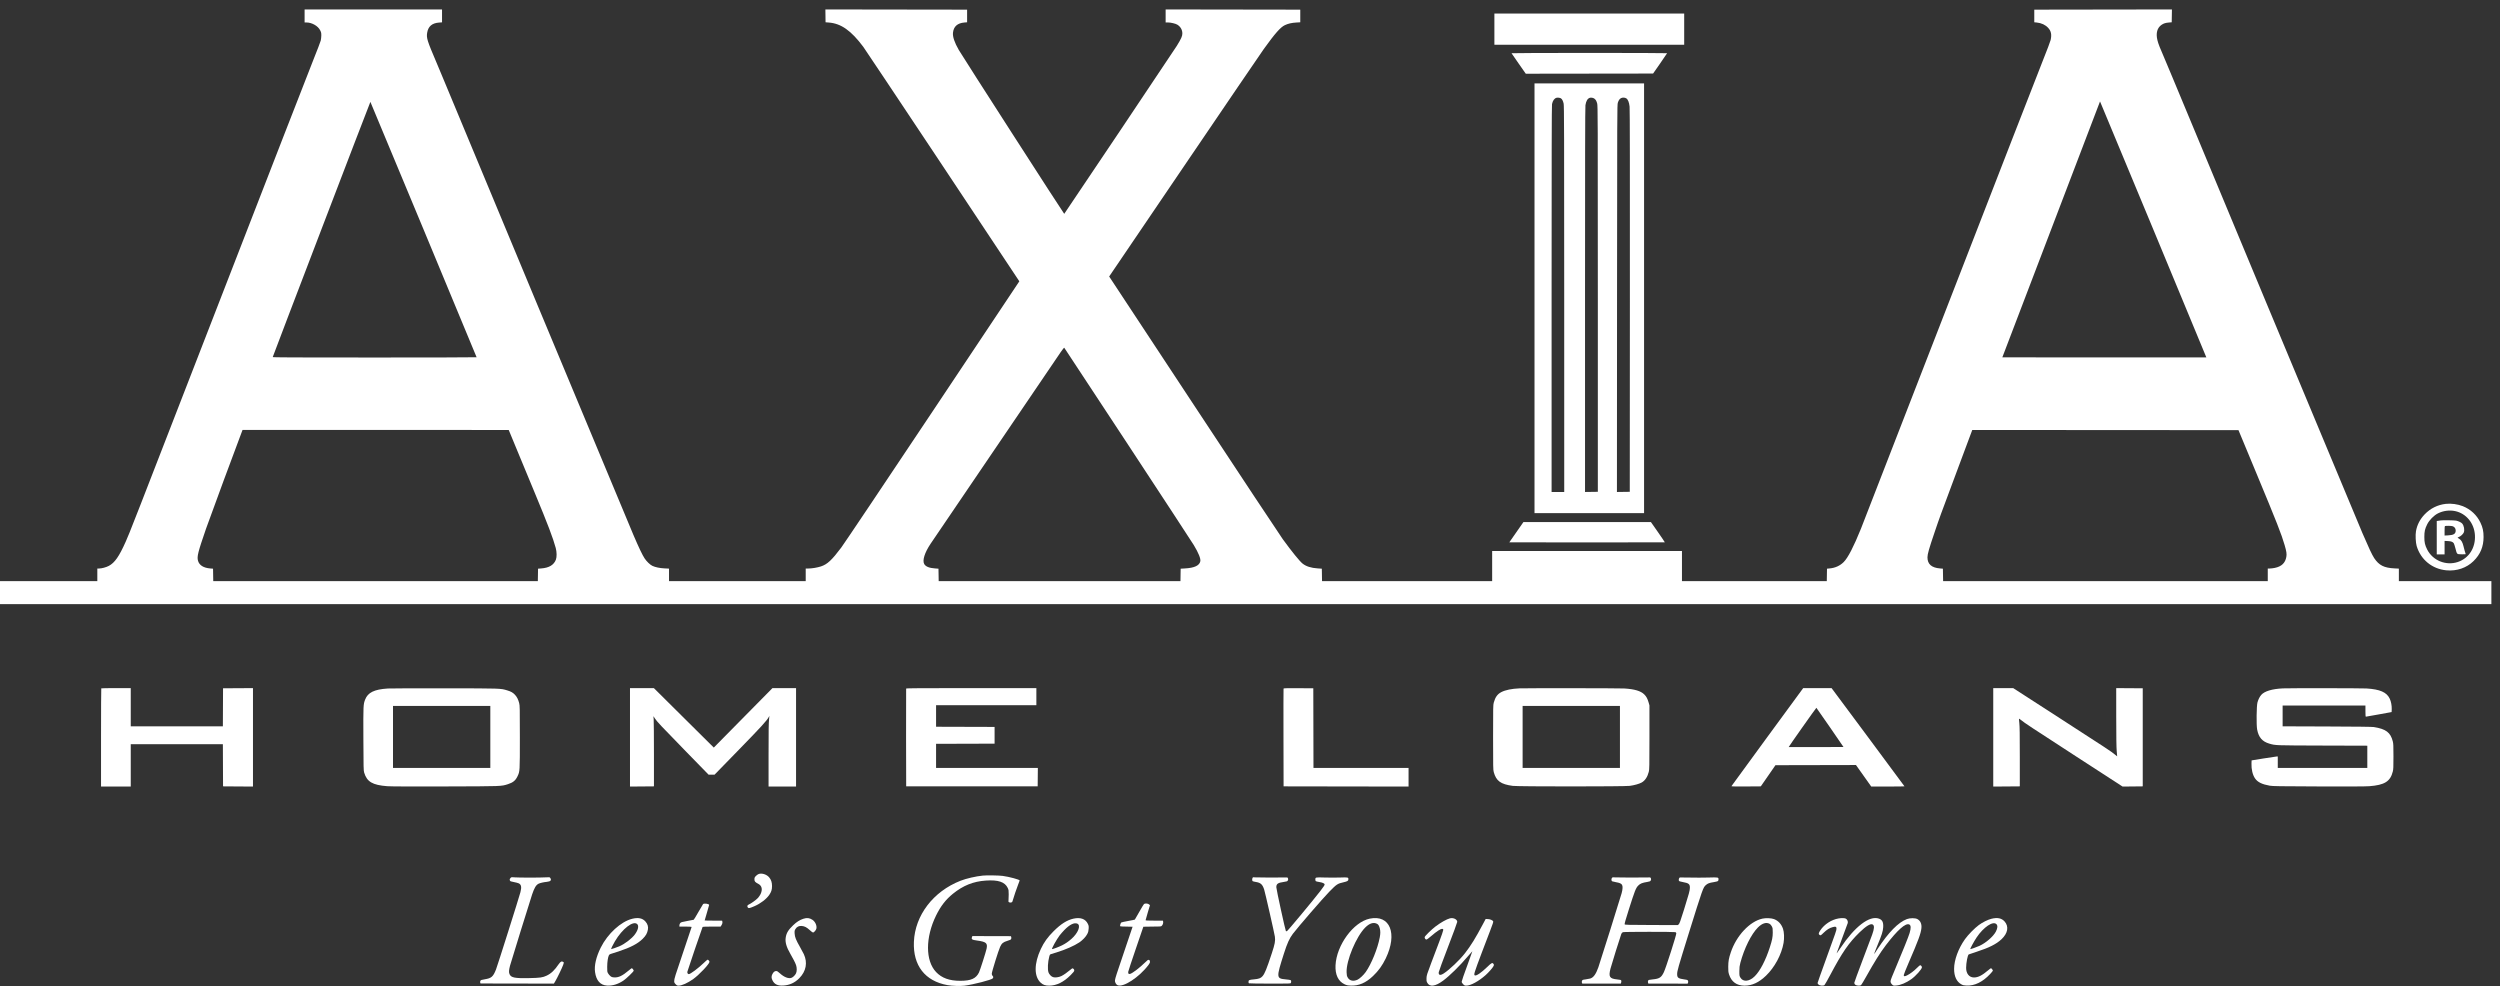
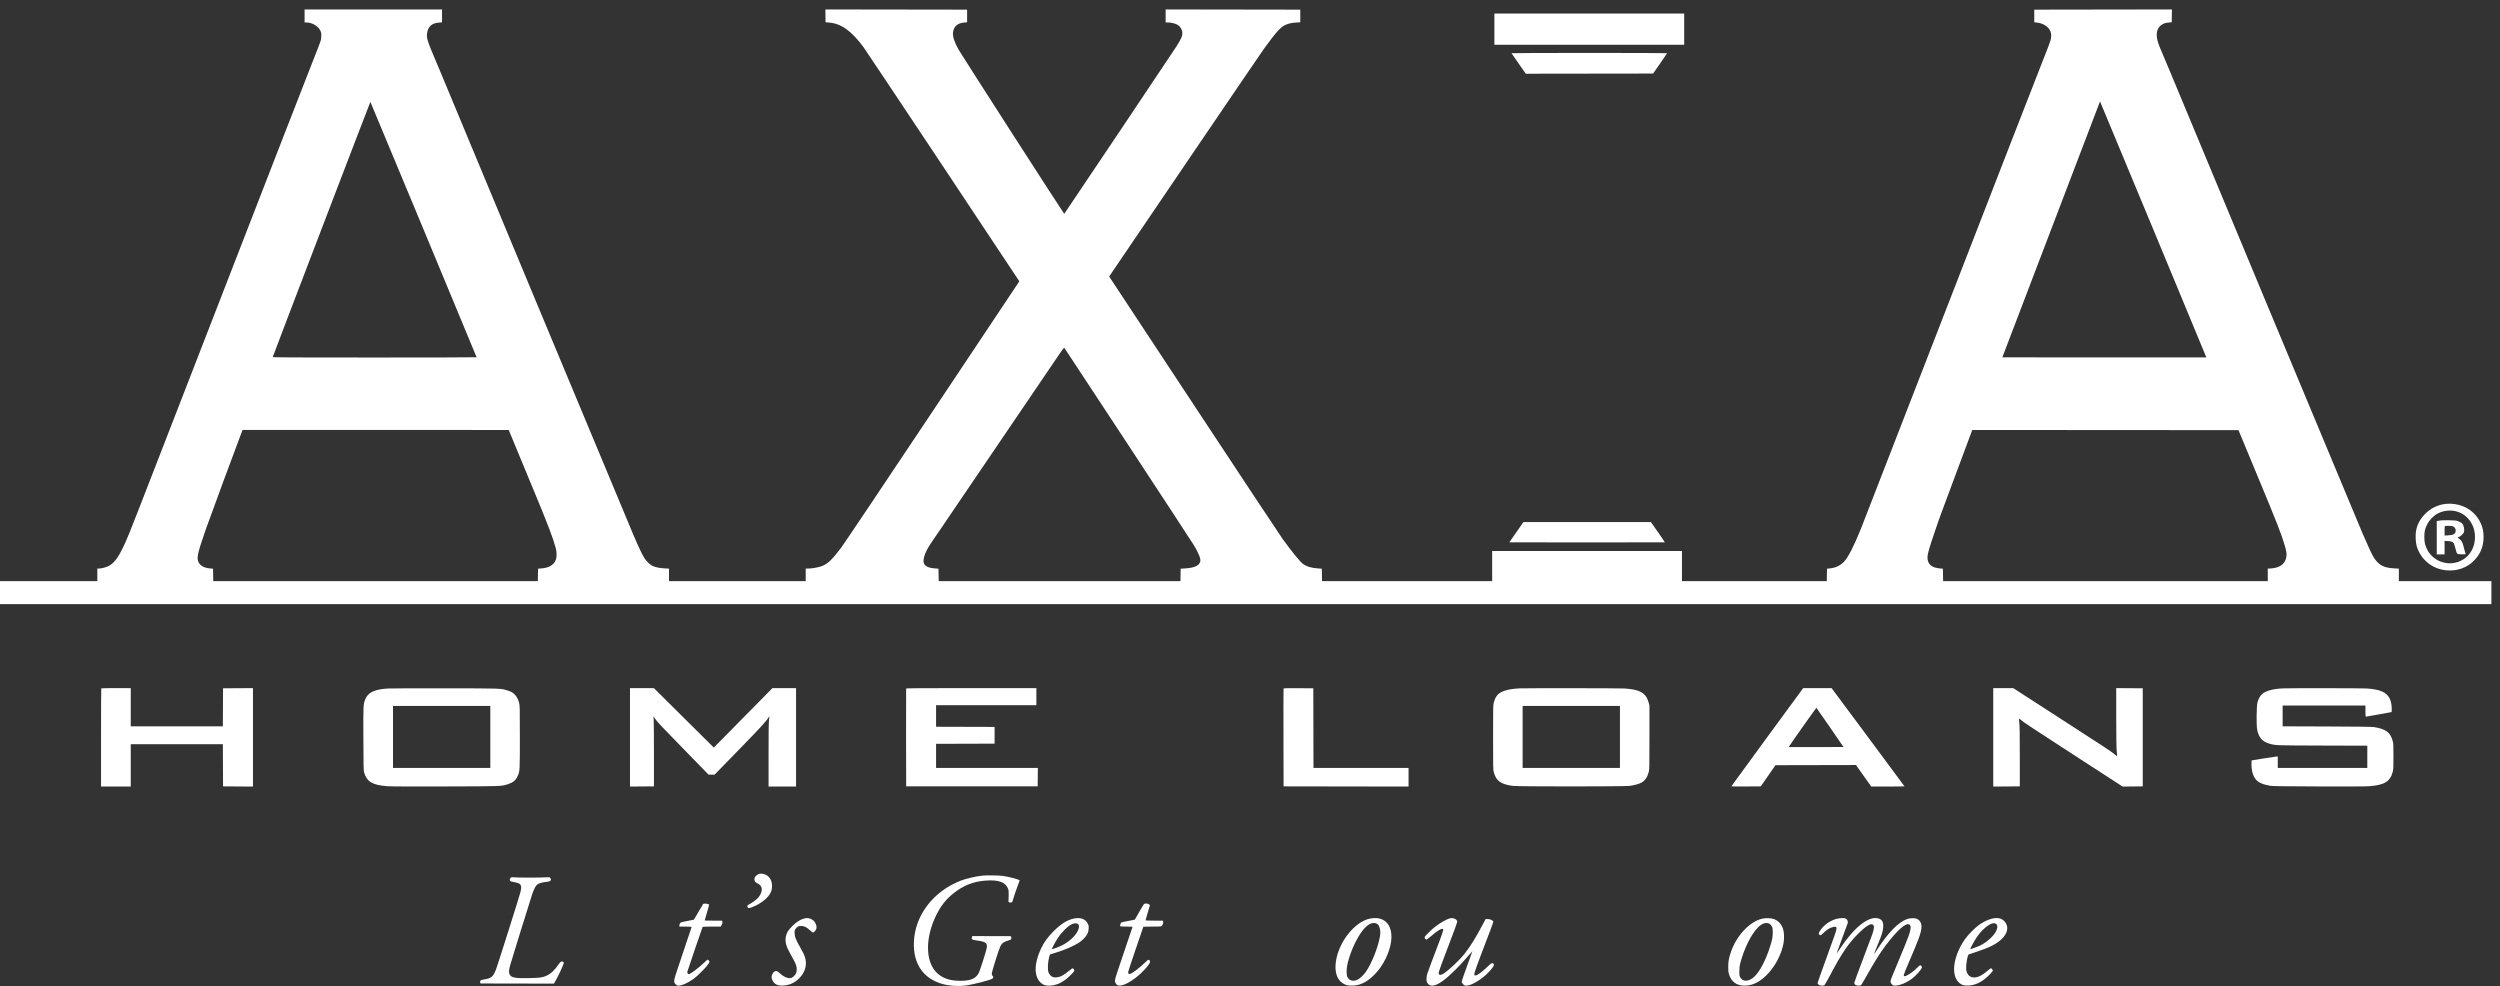
<svg xmlns="http://www.w3.org/2000/svg" width="256px" height="101px" viewBox="0 0 256 101" version="1.1">
  <rect x="0" y="0" width="256" height="101" fill="#333333" stroke="none" />
  <title>Artboard 8</title>
  <desc>Created with Sketch.</desc>
  <defs />
  <g id="Artboard-8" stroke="none" stroke-width="1" fill="none" fill-rule="evenodd">
    <g id="axia" fill="#FFFFFF">
      <path d="M31.191,1.633 L31.191,2.3 L31.372,2.301 C31.94,2.302 32.562,2.655 32.786,3.104 C32.887,3.306 32.904,3.381 32.902,3.628 C32.901,3.787 32.876,4.019 32.846,4.148 C32.816,4.275 32.475,5.165 32.089,6.125 C31.702,7.086 27.386,18.185 22.499,30.788 C13.358,54.357 13.292,54.526 12.872,55.469 C12.197,56.983 11.75,57.625 11.143,57.947 C10.879,58.088 10.407,58.215 10.151,58.215 L9.966,58.215 L9.966,59.508 L0,59.508 L0,61.866 L255.118,61.866 L255.118,59.508 L245.644,59.508 L245.644,58.226 L245.199,58.204 C244.127,58.152 243.609,57.89 243.116,57.15 C242.903,56.829 242.531,56.038 241.908,54.581 C241.28,53.11 222.71,8.562 222.465,7.937 C222.353,7.65 222.043,6.912 221.776,6.296 C221.161,4.872 221.009,4.487 220.918,4.108 C220.745,3.39 220.896,2.843 221.351,2.538 C221.57,2.391 221.757,2.334 222.116,2.304 L222.384,2.282 L222.406,0.967 L215.358,0.978 L208.31,0.989 L208.31,2.282 L208.567,2.307 C209.045,2.355 209.451,2.545 209.736,2.858 C210.035,3.185 210.107,3.535 209.987,4.093 C209.957,4.233 209.591,5.2 209.172,6.243 C208.754,7.286 204.455,18.341 199.619,30.81 C194.784,43.279 190.706,53.78 190.558,54.147 C189.814,55.99 189.232,57.115 188.797,57.552 C188.422,57.928 187.933,58.152 187.371,58.206 L187.085,58.233 L187.063,59.508 L172.233,59.508 L172.233,56.425 L152.797,56.425 L152.797,59.508 L135.376,59.508 L135.355,58.233 L134.938,58.205 C134.253,58.16 133.749,58 133.388,57.714 C133.085,57.474 132.289,56.494 131.35,55.204 C131.096,54.856 126.993,48.662 122.234,41.442 L113.579,28.314 L121.243,17.019 C125.458,10.806 129.134,5.407 129.412,5.021 C130.57,3.412 131.126,2.782 131.573,2.574 C131.907,2.417 132.272,2.334 132.746,2.306 L133.148,2.282 L133.148,0.989 L126.255,0.978 L119.361,0.967 L119.361,2.3 L119.604,2.3 C119.886,2.3 120.38,2.417 120.556,2.526 C120.884,2.728 121.072,3.053 121.073,3.423 C121.074,3.701 120.966,3.945 120.506,4.695 C120.259,5.097 109.079,21.781 108.977,21.898 C108.951,21.928 98.561,5.778 98.179,5.115 C97.74,4.35 97.54,3.756 97.585,3.347 C97.655,2.707 98.045,2.362 98.763,2.304 L99.031,2.282 L99.031,0.989 L91.775,0.978 L84.519,0.967 L84.537,2.282 L84.867,2.307 C86.122,2.402 87.156,3.13 88.398,4.792 C88.653,5.134 102.712,26.26 104.311,28.705 L104.378,28.807 L95.519,42.094 C90.647,49.401 86.429,55.69 86.147,56.067 C85.18,57.356 84.721,57.783 84.07,57.999 C83.696,58.122 83.145,58.215 82.78,58.215 L82.505,58.215 L82.505,59.508 L68.507,59.508 L68.507,58.226 L68.04,58.203 C67.551,58.178 67.09,58.082 66.801,57.942 C66.567,57.83 66.216,57.494 66.011,57.186 C65.783,56.844 65.419,56.081 64.858,54.77 C64.296,53.458 45.458,8.261 45.35,7.966 C45.307,7.848 45.021,7.165 44.713,6.444 C43.745,4.176 43.657,3.899 43.739,3.369 C43.842,2.703 44.239,2.362 44.971,2.31 L45.264,2.289 L45.264,0.967 L31.191,0.967 L31.191,1.633 Z M43.377,23.507 C46.361,30.683 48.804,36.567 48.804,36.582 C48.804,36.597 44.103,36.61 38.358,36.61 C30.019,36.61 27.915,36.6 27.928,36.562 C28.104,36.041 37.91,10.415 37.927,10.433 C37.94,10.447 40.392,16.33 43.377,23.507 Z M220.556,23.635 C223.518,30.757 225.936,36.59 225.929,36.597 C225.922,36.604 221.219,36.606 215.477,36.601 L205.039,36.591 L215.041,10.389 L215.106,10.538 C215.142,10.619 217.594,16.513 220.556,23.635 Z M115.485,45.49 C119.046,50.91 122.087,55.556 122.244,55.817 C122.727,56.617 122.967,57.212 122.913,57.472 C122.821,57.914 122.317,58.151 121.35,58.207 L120.9,58.233 L120.879,59.508 L96.122,59.508 L96.1,58.233 L95.752,58.208 C95.151,58.166 94.789,58.019 94.64,57.755 C94.433,57.39 94.684,56.592 95.289,55.686 C95.625,55.184 108.16,36.722 108.623,36.048 C108.802,35.787 108.96,35.591 108.979,35.608 C108.996,35.625 111.924,40.071 115.485,45.49 Z M52.899,45.978 C53.342,47.048 54.192,49.1 54.786,50.531 C56.102,53.701 56.634,55.1 56.91,56.121 C57.018,56.519 57.025,57.041 56.926,57.302 C56.718,57.853 56.23,58.146 55.422,58.208 L55.096,58.233 L55.074,59.508 L21.837,59.508 L21.815,58.233 L21.529,58.21 C20.841,58.154 20.403,57.879 20.276,57.421 C20.156,56.99 20.264,56.559 21.103,54.125 C21.407,53.242 24.334,45.322 24.796,44.13 L24.837,44.025 L52.093,44.029 L52.899,45.978 Z M231.061,48.477 C233.171,53.552 233.62,54.696 233.949,55.827 C234.139,56.483 234.173,56.721 234.121,57.023 C234.013,57.648 233.632,58.011 232.933,58.154 C232.77,58.188 232.546,58.215 232.429,58.215 L232.219,58.215 L232.219,59.508 L198.975,59.508 L198.953,58.233 L198.667,58.209 C197.786,58.137 197.371,57.77 197.372,57.066 C197.373,56.74 197.537,56.164 198.109,54.487 C198.666,52.85 198.525,53.237 200.438,48.108 L201.96,44.029 L215.59,44.038 L229.22,44.047 L231.061,48.477 Z" id="Fill-1" />
      <polyline id="Fill-2" points="153.026 2.985 153.026 4.582 172.461 4.582 172.461 1.387 153.026 1.387 153.026 2.985" />
      <path d="M154.781,5.45 C154.788,5.467 155.119,5.946 155.516,6.515 L156.239,7.549 L169.277,7.531 L169.994,6.504 C170.389,5.939 170.711,5.464 170.711,5.448 C170.711,5.432 167.123,5.419 162.74,5.419 C158.356,5.419 154.774,5.433 154.781,5.45" id="Fill-3" />
-       <path d="M157.134,30.542 L157.134,52.545 L168.353,52.545 L168.353,8.538 L157.134,8.538 L157.134,30.542 Z M159.836,10.068 C159.96,10.145 160.06,10.339 160.118,10.617 C160.166,10.843 160.173,13.552 160.175,30.629 L160.177,50.379 L158.883,50.379 L158.883,30.621 C158.883,16.149 158.895,10.81 158.926,10.661 C159.002,10.299 159.164,10.073 159.394,10.01 C159.503,9.98 159.744,10.012 159.836,10.068 Z M163.252,10.092 C163.401,10.2 163.477,10.328 163.55,10.592 C163.615,10.826 163.618,11.802 163.618,30.6 L163.618,50.361 L162.307,50.379 L162.307,30.712 C162.307,16.446 162.318,10.969 162.349,10.77 C162.417,10.328 162.574,10.074 162.817,10.01 C162.937,9.978 163.151,10.019 163.252,10.092 Z M166.538,10.076 C166.705,10.186 166.824,10.487 166.87,10.915 C166.898,11.176 166.908,17.41 166.9,30.828 L166.889,50.361 L166.232,50.37 L165.574,50.379 L165.585,30.553 C165.596,11.331 165.598,10.72 165.667,10.516 C165.755,10.252 165.846,10.124 166.002,10.045 C166.154,9.967 166.394,9.981 166.538,10.076 Z" id="Fill-4" />
      <path d="M250.455,51.595 C249.615,51.689 248.875,52.056 248.284,52.672 C247.807,53.17 247.51,53.744 247.395,54.397 C247.327,54.781 247.364,55.57 247.467,55.914 C247.884,57.31 249.053,58.266 250.51,58.401 C251.567,58.5 252.575,58.157 253.288,57.457 C253.988,56.77 254.317,55.98 254.317,54.987 C254.317,54.397 254.234,54.011 253.999,53.52 C253.629,52.743 252.995,52.151 252.187,51.83 C251.678,51.627 250.995,51.534 250.455,51.595 Z M251.408,52.337 C252.539,52.577 253.362,53.578 253.433,54.799 C253.508,56.088 252.822,57.164 251.68,57.548 C250.47,57.954 249.108,57.398 248.541,56.266 C248.312,55.808 248.253,55.545 248.253,54.983 C248.253,54.418 248.311,54.16 248.545,53.69 C248.763,53.252 249.224,52.783 249.647,52.569 C250.185,52.298 250.825,52.214 251.408,52.337 Z" id="Fill-5" />
      <path d="M155.277,54.496 L154.554,55.534 L162.506,55.543 C166.878,55.548 170.466,55.544 170.476,55.534 C170.486,55.524 170.17,55.054 169.775,54.489 L169.056,53.462 L162.528,53.46 L156,53.458 L155.277,54.496" id="Fill-6" />
      <path d="M10.371,70.488 C10.358,70.502 10.346,72.77 10.346,75.527 L10.346,80.541 L13.389,80.541 L13.389,76.205 L22.822,76.205 L22.84,80.523 L24.373,80.534 L25.905,80.544 L25.905,70.463 L24.373,70.472 L22.84,70.481 L22.822,74.379 L13.389,74.379 L13.389,70.463 L11.893,70.463 C11.071,70.463 10.385,70.474 10.371,70.488" id="Fill-7" />
      <path d="M39.707,70.503 C38.316,70.594 37.668,70.912 37.389,71.64 C37.2,72.131 37.197,72.202 37.21,75.658 C37.221,78.628 37.228,78.907 37.29,79.113 C37.575,80.057 38.139,80.389 39.653,80.507 C40.011,80.534 41.961,80.543 45.605,80.532 C51.506,80.515 51.307,80.522 52.017,80.298 C52.531,80.135 52.789,79.924 52.991,79.497 C53.237,78.981 53.234,79.027 53.234,75.484 C53.234,72.52 53.229,72.25 53.166,72.006 C53.065,71.618 52.939,71.367 52.731,71.144 C52.527,70.924 52.328,70.811 51.941,70.695 C51.249,70.487 51.386,70.492 45.551,70.482 C42.58,70.478 39.95,70.487 39.707,70.503 Z M50.209,75.464 L50.209,78.639 L40.243,78.639 L40.243,72.289 L50.209,72.289 L50.209,75.464 Z" id="Fill-8" />
      <path d="M64.511,75.504 L64.511,80.544 L66.964,80.523 L66.964,77.251 C66.964,75.451 66.951,73.835 66.936,73.658 L66.909,73.335 L67.059,73.564 C67.281,73.903 67.619,74.263 70.199,76.907 L72.557,79.324 L73.173,79.324 L75.659,76.773 C77.957,74.415 78.531,73.787 78.722,73.419 C78.752,73.361 78.782,73.314 78.788,73.314 C78.794,73.314 78.776,73.482 78.75,73.685 C78.713,73.962 78.701,74.882 78.701,77.299 L78.701,80.541 L81.516,80.541 L81.516,70.463 L79.099,70.463 L73.093,76.552 L71.95,75.418 C71.322,74.796 69.94,73.423 68.882,72.374 L66.956,70.463 L64.511,70.463 L64.511,75.504" id="Fill-9" />
      <path d="M92.789,70.51 C92.779,70.536 92.776,72.797 92.782,75.54 L92.793,80.523 L106.258,80.523 L106.276,78.639 L95.854,78.639 L95.854,76.168 L101.846,76.15 L101.846,74.437 L98.85,74.428 L95.854,74.419 L95.854,72.212 L106.124,72.212 L106.124,70.463 L99.466,70.463 C94.173,70.463 92.804,70.472 92.789,70.51" id="Fill-10" />
      <path d="M131.435,70.51 C131.425,70.536 131.422,72.797 131.428,75.54 L131.439,80.523 L137.838,80.534 L144.237,80.544 L144.237,78.639 L134.5,78.639 L134.482,70.481 L132.967,70.472 C131.775,70.465 131.449,70.473 131.435,70.51" id="Fill-11" />
      <path d="M155.59,70.489 C154.808,70.521 154.142,70.658 153.736,70.871 C153.335,71.082 153.12,71.379 152.961,71.948 C152.896,72.179 152.892,72.406 152.892,75.504 C152.892,78.568 152.897,78.831 152.959,79.059 C153.209,79.972 153.67,80.307 154.909,80.474 C155.463,80.549 166.335,80.548 166.889,80.473 C167.349,80.411 167.848,80.271 168.099,80.134 C168.446,79.944 168.7,79.566 168.836,79.034 C168.898,78.795 168.903,78.494 168.903,75.502 L168.903,72.231 L168.818,71.934 C168.702,71.531 168.584,71.316 168.367,71.103 C168.007,70.751 167.375,70.564 166.324,70.5 C165.824,70.469 156.315,70.46 155.59,70.489 Z M165.882,75.464 L165.882,78.639 L155.916,78.639 L155.916,72.289 L165.882,72.289 L165.882,75.464 Z" id="Fill-12" />
      <path d="M180.979,75.464 C178.963,78.213 177.306,80.483 177.299,80.505 C177.29,80.532 177.757,80.541 178.797,80.534 L180.307,80.523 L181.807,78.356 L185.93,78.347 L190.052,78.338 L191.614,80.541 L193.316,80.541 C194.254,80.541 195.019,80.532 195.019,80.521 C195.019,80.51 193.339,78.242 191.286,75.482 L187.553,70.463 L184.647,70.463 L180.979,75.464 Z M187.397,74.486 L188.773,76.491 L185.975,76.502 C184.435,76.508 183.17,76.506 183.162,76.498 C183.142,76.478 185.966,72.478 185.998,72.479 C186.01,72.48 186.641,73.384 187.397,74.486 Z" id="Fill-13" />
      <path d="M204.108,75.504 L204.108,80.544 L205.468,80.534 L206.828,80.523 L206.828,77.5 C206.828,75.207 206.816,74.372 206.778,74.045 C206.75,73.81 206.735,73.605 206.745,73.594 C206.755,73.584 206.857,73.651 206.97,73.743 C207.341,74.046 207.825,74.366 212.621,77.476 L217.352,80.544 L218.384,80.534 L219.417,80.523 L219.417,70.481 L218.058,70.472 L216.7,70.463 L216.702,73.421 C216.703,75.475 216.719,76.541 216.752,76.911 C216.779,77.204 216.8,77.446 216.798,77.449 C216.796,77.452 216.693,77.37 216.566,77.265 C216.162,76.931 215.849,76.724 210.958,73.566 L206.151,70.463 L204.108,70.463 L204.108,75.504" id="Fill-14" />
      <path d="M233.777,70.49 C232.672,70.54 231.874,70.78 231.547,71.162 C231.386,71.35 231.252,71.618 231.165,71.926 C231.067,72.272 231.043,74.234 231.131,74.701 C231.282,75.505 231.657,75.939 232.382,76.149 C233.022,76.334 232.936,76.331 237.82,76.346 L242.413,76.36 L242.413,78.639 L233.244,78.639 L233.244,77.462 L233.139,77.463 C233.081,77.464 232.48,77.555 231.799,77.664 L230.564,77.864 L230.552,78.182 C230.53,78.769 230.673,79.363 230.922,79.718 C231.185,80.095 231.64,80.318 232.426,80.455 C232.724,80.507 233.393,80.518 237.428,80.532 C240.551,80.543 242.263,80.535 242.62,80.507 C244.185,80.387 244.767,80.023 245.024,79.001 C245.081,78.774 245.09,78.556 245.09,77.462 C245.09,76.368 245.081,76.149 245.023,75.922 C244.792,75.003 244.319,74.646 243.076,74.449 C242.901,74.422 241.286,74.402 238.276,74.391 L233.741,74.375 L233.741,72.249 L242.221,72.249 L242.221,72.819 C242.221,73.25 242.233,73.389 242.268,73.388 C242.294,73.387 242.899,73.28 243.609,73.151 L244.902,72.915 L244.913,72.615 C244.926,72.26 244.845,71.835 244.711,71.549 C244.396,70.883 243.717,70.585 242.323,70.499 C241.818,70.468 234.429,70.46 233.777,70.49" id="Fill-15" />
      <path d="M77.69,89.498 C77.607,89.529 77.474,89.623 77.397,89.706 C77.272,89.841 77.255,89.88 77.255,90.046 C77.255,90.261 77.313,90.328 77.665,90.516 C78.024,90.709 78.103,91.093 77.88,91.561 C77.828,91.669 77.706,91.847 77.612,91.952 C77.438,92.145 76.882,92.542 76.654,92.635 C76.516,92.692 76.488,92.831 76.591,92.945 C76.665,93.026 76.774,93.002 77.259,92.791 C77.882,92.521 78.476,92.068 78.772,91.637 C78.982,91.332 79.056,91.097 79.056,90.738 C79.056,90.354 78.964,90.076 78.755,89.833 C78.503,89.537 78.009,89.382 77.69,89.498" id="Fill-16" />
      <path d="M100.647,89.66 C99.915,89.734 98.944,89.958 98.361,90.187 C95.56,91.284 93.693,93.731 93.583,96.448 C93.485,98.871 94.723,100.465 97.024,100.877 C97.502,100.962 98.317,100.989 98.766,100.934 C99.639,100.827 101.554,100.332 101.66,100.186 C101.732,100.088 101.724,100.003 101.635,99.922 C101.583,99.874 101.559,99.806 101.559,99.701 C101.559,99.52 102.239,97.331 102.413,96.955 C102.579,96.593 102.73,96.47 103.161,96.341 C103.45,96.255 103.514,96.221 103.545,96.14 C103.566,96.082 103.568,96.006 103.55,95.953 L103.519,95.864 L101.545,95.859 L99.571,95.853 L99.538,95.94 C99.445,96.184 99.52,96.239 100.038,96.309 C100.987,96.438 101.145,96.572 101.026,97.147 C100.956,97.484 100.358,99.355 100.25,99.578 C99.943,100.204 99.433,100.433 98.339,100.436 C97.227,100.438 96.432,100.151 95.851,99.534 C94.754,98.371 94.754,95.995 95.852,93.752 C96.324,92.789 96.845,92.116 97.578,91.522 C98.625,90.676 99.658,90.26 100.94,90.171 C102.219,90.082 102.903,90.311 103.192,90.927 C103.282,91.117 103.291,91.18 103.291,91.593 C103.291,91.843 103.282,92.118 103.271,92.2 C103.253,92.334 103.262,92.356 103.353,92.4 C103.465,92.454 103.643,92.412 103.668,92.325 C103.822,91.803 104.109,90.95 104.243,90.619 C104.337,90.387 104.414,90.18 104.414,90.162 C104.414,90.07 103.338,89.779 102.675,89.692 C102.28,89.64 101.033,89.62 100.647,89.66" id="Fill-17" />
      <path d="M52.268,89.92 C52.182,90.029 52.176,90.065 52.222,90.181 C52.246,90.241 52.325,90.27 52.615,90.322 C52.814,90.358 53.04,90.417 53.118,90.454 C53.378,90.578 53.428,90.833 53.293,91.358 C53.167,91.851 50.935,98.913 50.79,99.277 C50.497,100.016 50.326,100.166 49.655,100.277 C49.275,100.34 49.234,100.354 49.191,100.443 C49.163,100.501 49.157,100.575 49.175,100.624 L49.206,100.708 L52.962,100.715 L56.719,100.722 L56.876,100.454 C57.081,100.106 57.557,99.115 57.668,98.806 C57.754,98.567 57.754,98.562 57.683,98.51 C57.529,98.397 57.397,98.458 57.214,98.726 C56.782,99.36 56.434,99.691 55.973,99.907 C55.563,100.1 55.306,100.135 54.183,100.158 C52.709,100.187 52.336,100.113 52.179,99.759 C52.093,99.566 52.104,99.367 52.226,98.889 C52.307,98.575 54.292,92.173 54.494,91.575 C54.719,90.909 54.89,90.626 55.147,90.494 C55.297,90.417 55.668,90.333 56.009,90.299 C56.386,90.261 56.501,90.127 56.347,89.905 C56.286,89.817 56.273,89.815 55.879,89.841 C55.353,89.876 53.122,89.876 52.687,89.841 C52.35,89.815 52.35,89.815 52.268,89.92" id="Fill-18" />
-       <path d="M128.263,89.894 C128.207,89.999 128.213,90.186 128.272,90.232 C128.298,90.251 128.45,90.289 128.606,90.314 C129.095,90.393 129.284,90.568 129.453,91.097 C129.557,91.423 130.506,95.6 130.549,95.919 C130.607,96.353 130.551,96.658 130.233,97.621 C129.704,99.226 129.51,99.702 129.28,99.965 C129.099,100.171 128.903,100.243 128.388,100.289 C127.903,100.333 127.845,100.361 127.845,100.556 C127.845,100.614 127.866,100.674 127.892,100.69 C127.918,100.706 128.886,100.72 130.042,100.722 C132.006,100.726 132.147,100.722 132.18,100.661 C132.231,100.566 132.226,100.416 132.17,100.37 C132.144,100.348 131.92,100.312 131.67,100.29 C130.684,100.199 130.679,100.135 131.476,97.639 C131.808,96.596 132.037,96.09 132.385,95.629 C132.899,94.948 135.465,91.981 136.114,91.318 C136.881,90.536 136.958,90.484 137.579,90.344 C137.985,90.252 138.075,90.195 138.075,90.032 C138.075,89.838 138.039,89.83 137.242,89.858 C136.837,89.872 136.115,89.872 135.644,89.858 C134.692,89.829 134.692,89.829 134.692,90.072 C134.692,90.141 134.712,90.212 134.739,90.233 C134.764,90.254 134.927,90.293 135.097,90.319 C135.423,90.368 135.641,90.468 135.641,90.568 C135.641,90.646 135.566,90.76 135.208,91.231 C134.551,92.093 131.899,95.284 131.79,95.342 C131.736,95.371 131.703,95.371 131.674,95.343 C131.619,95.288 130.698,91.064 130.696,90.858 C130.693,90.504 130.848,90.394 131.475,90.307 C131.779,90.265 131.821,90.249 131.873,90.159 C131.917,90.083 131.921,90.03 131.891,89.95 C131.857,89.858 131.833,89.845 131.721,89.85 C131.297,89.871 128.702,89.865 128.522,89.842 C128.327,89.817 128.301,89.823 128.263,89.894" id="Fill-19" />
-       <path d="M165.068,89.894 C164.987,89.985 164.995,90.201 165.082,90.245 C165.113,90.261 165.292,90.302 165.476,90.336 C165.86,90.406 166.003,90.468 166.093,90.604 C166.182,90.741 166.169,91.043 166.056,91.463 C165.945,91.877 163.852,98.538 163.673,99.049 C163.424,99.755 163.173,100.102 162.839,100.202 C162.755,100.227 162.542,100.266 162.365,100.289 C162.06,100.329 162.04,100.337 161.997,100.441 C161.966,100.518 161.964,100.579 161.99,100.637 L162.028,100.722 L165.969,100.722 L166.005,100.615 C166.025,100.557 166.031,100.469 166.018,100.422 C165.996,100.341 165.966,100.332 165.6,100.294 C164.815,100.213 164.7,100.03 164.911,99.197 C165.007,98.817 165.919,95.895 166.022,95.636 C166.061,95.538 166.114,95.482 166.194,95.455 C166.324,95.409 171.385,95.406 171.548,95.451 C171.613,95.469 171.646,95.506 171.653,95.571 C171.672,95.729 170.598,99.088 170.384,99.541 C170.121,100.096 169.936,100.218 169.251,100.288 C168.82,100.333 168.8,100.339 168.764,100.432 C168.741,100.49 168.739,100.569 168.759,100.624 L168.791,100.719 L170.802,100.722 L172.812,100.726 L172.852,100.637 C172.879,100.578 172.88,100.514 172.856,100.445 C172.822,100.35 172.794,100.338 172.497,100.296 C171.852,100.206 171.74,100.125 171.74,99.751 C171.74,99.425 171.835,99.092 172.9,95.672 C174.375,90.941 174.395,90.884 174.685,90.628 C174.873,90.461 175.033,90.402 175.482,90.331 C175.692,90.298 175.891,90.248 175.92,90.22 C175.95,90.193 175.975,90.115 175.975,90.05 C175.975,89.832 175.96,89.83 174.935,89.86 C174.421,89.875 173.564,89.876 173.031,89.862 C172.499,89.848 172.043,89.843 172.019,89.852 C171.94,89.879 171.875,90.083 171.916,90.173 C171.947,90.242 172.015,90.267 172.316,90.321 C172.932,90.43 173.056,90.533 173.044,90.923 C173.035,91.209 172.955,91.503 172.441,93.151 C172.088,94.281 171.982,94.577 171.905,94.645 L171.809,94.73 L169.106,94.721 C166.705,94.713 166.4,94.706 166.366,94.653 C166.338,94.609 166.452,94.202 166.792,93.133 C167.41,91.188 167.513,90.926 167.759,90.68 C167.969,90.47 168.154,90.397 168.708,90.305 C168.94,90.267 168.988,90.245 169.036,90.159 C169.078,90.083 169.082,90.03 169.054,89.95 C169.019,89.853 169.001,89.844 168.845,89.849 C168.233,89.869 165.577,89.865 165.379,89.844 C165.165,89.821 165.128,89.827 165.068,89.894" id="Fill-20" />
      <path d="M71.995,92.579 C71.967,92.607 71.751,92.974 71.512,93.397 C71.273,93.821 71.06,94.173 71.037,94.182 C71.014,94.191 70.713,94.249 70.369,94.31 C69.815,94.41 69.732,94.434 69.657,94.522 C69.605,94.583 69.572,94.673 69.572,94.752 L69.572,94.883 L70.199,94.883 C70.543,94.883 70.825,94.898 70.825,94.917 C70.825,94.936 70.457,96.035 70.006,97.36 C69.108,100.001 69.039,100.223 69.039,100.469 C69.039,100.61 69.062,100.658 69.186,100.784 C69.308,100.907 69.358,100.932 69.481,100.932 C69.823,100.93 70.42,100.661 70.992,100.252 C71.604,99.813 72.651,98.702 72.651,98.491 C72.651,98.411 72.525,98.268 72.455,98.269 C72.431,98.269 72.249,98.427 72.046,98.623 C71.503,99.147 70.694,99.751 70.536,99.751 C70.436,99.751 70.362,99.632 70.385,99.509 C70.408,99.386 71.903,94.99 71.945,94.922 C71.961,94.897 72.305,94.883 72.881,94.883 L73.792,94.883 L73.869,94.759 C73.969,94.6 73.997,94.486 73.968,94.368 L73.944,94.274 L73.051,94.274 C72.559,94.274 72.158,94.265 72.158,94.254 C72.158,94.243 72.261,93.89 72.387,93.466 C72.513,93.042 72.615,92.685 72.615,92.669 C72.615,92.55 72.1,92.474 71.995,92.579" id="Fill-21" />
      <path d="M117.147,92.57 C117.113,92.597 116.895,92.959 116.66,93.379 C116.425,93.799 116.223,94.151 116.209,94.165 C116.195,94.179 115.887,94.243 115.525,94.307 C115.162,94.37 114.842,94.442 114.814,94.465 C114.753,94.516 114.671,94.795 114.702,94.846 C114.715,94.868 114.985,94.883 115.351,94.883 C115.695,94.883 115.977,94.89 115.977,94.899 C115.977,94.908 115.594,96.042 115.126,97.418 C114.315,99.802 114.215,100.112 114.173,100.378 C114.146,100.548 114.269,100.797 114.42,100.875 C114.982,101.167 116.659,100.077 117.613,98.799 C117.734,98.636 117.765,98.564 117.756,98.46 C117.748,98.359 117.723,98.32 117.649,98.295 C117.564,98.266 117.517,98.298 117.231,98.579 C116.705,99.094 116.009,99.629 115.745,99.72 C115.577,99.779 115.503,99.704 115.532,99.505 C115.544,99.421 115.897,98.353 116.316,97.132 C116.735,95.911 117.079,94.905 117.079,94.897 C117.079,94.889 117.484,94.883 117.984,94.883 C118.886,94.883 118.89,94.882 118.976,94.792 C119.077,94.685 119.132,94.51 119.105,94.375 L119.086,94.274 L118.196,94.274 C117.508,94.274 117.307,94.263 117.309,94.227 C117.31,94.201 117.41,93.847 117.533,93.437 L117.756,92.695 L117.662,92.609 C117.553,92.51 117.253,92.488 117.147,92.57" id="Fill-22" />
-       <path d="M64.743,94.082 C63.582,94.368 62.226,95.607 61.518,97.031 C61.043,97.987 60.838,98.866 60.933,99.545 C61.054,100.411 61.473,100.881 62.16,100.923 C62.715,100.956 63.254,100.795 63.819,100.426 C64.124,100.227 64.892,99.49 64.892,99.396 C64.892,99.331 64.746,99.143 64.696,99.143 C64.676,99.143 64.537,99.247 64.384,99.375 C63.736,99.923 63.334,100.114 62.892,100.086 C62.693,100.073 62.624,100.049 62.506,99.954 C62.428,99.891 62.319,99.762 62.267,99.672 C62.177,99.516 62.171,99.472 62.177,98.991 C62.182,98.487 62.25,98.032 62.353,97.817 C62.382,97.756 62.45,97.706 62.533,97.685 C62.607,97.666 62.968,97.551 63.334,97.43 C64.573,97.02 65.312,96.634 65.815,96.133 C66.138,95.812 66.275,95.571 66.345,95.194 C66.403,94.89 66.315,94.609 66.082,94.35 C65.784,94.019 65.352,93.932 64.743,94.082 Z M65.254,94.633 C65.44,94.819 65.342,95.238 65.007,95.69 C64.695,96.114 63.971,96.666 63.424,96.899 C63.153,97.015 62.6,97.206 62.584,97.19 C62.557,97.164 62.753,96.755 62.966,96.393 C63.726,95.1 64.853,94.232 65.254,94.633 Z" id="Fill-23" />
      <path d="M82.273,94.079 C81.892,94.202 81.587,94.395 81.222,94.743 C80.711,95.231 80.522,95.548 80.453,96.035 C80.389,96.484 80.537,96.995 80.924,97.658 C81.22,98.165 81.436,98.593 81.519,98.835 C81.609,99.099 81.608,99.458 81.516,99.661 C81.426,99.86 81.202,100.079 81.03,100.135 C80.732,100.233 80.28,100.053 79.86,99.668 C79.65,99.476 79.58,99.433 79.476,99.433 C79.322,99.433 79.19,99.545 79.082,99.77 C78.979,99.981 78.985,100.154 79.102,100.389 C79.303,100.792 79.632,100.952 80.197,100.92 C80.845,100.884 81.381,100.64 81.848,100.168 C82.549,99.459 82.715,98.57 82.31,97.701 C82.246,97.564 82.065,97.226 81.909,96.955 C81.508,96.252 81.39,95.957 81.37,95.6 C81.354,95.335 81.362,95.29 81.452,95.136 C81.589,94.903 81.82,94.79 82.102,94.818 C82.398,94.847 82.602,94.954 82.914,95.239 C83.066,95.378 83.215,95.491 83.247,95.491 C83.354,95.491 83.563,95.252 83.598,95.089 C83.664,94.785 83.481,94.378 83.193,94.188 C82.898,93.993 82.635,93.962 82.273,94.079" id="Fill-24" />
      <path d="M109.935,94.067 C109.271,94.211 108.645,94.605 107.888,95.358 C107.283,95.96 106.906,96.484 106.584,97.169 C105.875,98.676 105.874,100.004 106.58,100.639 C106.818,100.853 107.051,100.932 107.439,100.931 C108.185,100.93 108.921,100.568 109.632,99.853 C109.932,99.552 110.004,99.458 110.004,99.369 C110.004,99.293 109.974,99.24 109.91,99.197 C109.818,99.137 109.812,99.139 109.674,99.254 C109.305,99.564 108.901,99.847 108.681,99.951 C108.406,100.08 108.038,100.127 107.83,100.058 C107.645,99.997 107.435,99.777 107.364,99.57 C107.258,99.263 107.297,98.498 107.445,97.955 C107.496,97.766 107.52,97.732 107.622,97.701 C107.686,97.681 107.946,97.601 108.196,97.525 C109.102,97.246 110.011,96.847 110.518,96.505 C110.862,96.273 111.194,95.923 111.336,95.643 C111.435,95.447 111.464,95.337 111.478,95.102 C111.494,94.837 111.485,94.785 111.393,94.596 C111.147,94.095 110.645,93.913 109.935,94.067 Z M110.322,94.583 C110.708,94.758 110.399,95.549 109.71,96.149 C109.379,96.438 109.105,96.624 108.75,96.803 C108.424,96.967 107.759,97.217 107.729,97.187 C107.676,97.133 108.193,96.201 108.505,95.788 C108.604,95.657 108.815,95.415 108.972,95.252 C109.529,94.676 110.006,94.44 110.322,94.583 Z" id="Fill-25" />
      <path d="M140.263,94.069 C138.594,94.416 136.862,96.774 136.758,98.838 C136.71,99.802 137.032,100.484 137.68,100.788 C137.898,100.89 137.988,100.909 138.318,100.924 C139.133,100.959 139.863,100.646 140.597,99.946 C141.157,99.412 141.557,98.857 141.904,98.136 C143.126,95.589 142.339,93.637 140.263,94.069 Z M141.006,94.597 C141.14,94.666 141.222,94.799 141.29,95.06 C141.363,95.34 141.362,95.593 141.287,95.991 C141.073,97.132 140.43,98.715 139.843,99.545 C139.636,99.838 139.237,100.211 139.021,100.315 C138.593,100.52 138.208,100.441 138.014,100.11 C137.919,99.949 137.903,99.878 137.891,99.563 C137.846,98.368 138.873,95.903 139.803,94.975 C140.238,94.541 140.648,94.413 141.006,94.597 Z" id="Fill-26" />
      <path d="M148.479,94.036 C148.145,94.118 147.498,94.485 146.976,94.887 C146.57,95.2 145.93,95.826 145.891,95.948 C145.857,96.053 145.963,96.212 146.067,96.212 C146.109,96.212 146.327,96.052 146.563,95.847 C147.114,95.369 147.523,95.102 147.679,95.117 C147.786,95.128 147.794,95.138 147.784,95.258 C147.778,95.328 147.604,95.834 147.398,96.381 C147.191,96.929 146.813,97.929 146.556,98.61 C146.127,99.744 146.087,99.871 146.074,100.15 C146.061,100.411 146.072,100.479 146.147,100.624 C146.386,101.092 146.969,101.019 147.773,100.421 C148.459,99.911 149.476,98.911 150.31,97.926 C150.555,97.636 150.764,97.402 150.771,97.409 C150.778,97.416 150.534,98.094 150.231,98.913 C149.927,99.731 149.678,100.456 149.678,100.519 C149.678,100.602 149.72,100.677 149.825,100.782 C149.953,100.91 149.993,100.929 150.142,100.929 C150.591,100.931 151.41,100.487 152.127,99.852 C152.435,99.579 152.855,99.1 152.939,98.925 C152.991,98.817 152.991,98.797 152.933,98.708 C152.825,98.541 152.739,98.583 152.287,99.022 C151.685,99.604 151.19,99.943 151.03,99.882 C150.889,99.828 150.942,99.654 151.751,97.509 C152.032,96.766 152.414,95.764 152.6,95.283 C152.852,94.631 152.93,94.391 152.904,94.343 C152.844,94.229 152.58,94.119 152.348,94.111 L152.131,94.104 L151.858,94.618 C151.092,96.064 150.617,96.833 150.012,97.61 C149.47,98.306 148.423,99.303 147.834,99.683 C147.479,99.913 147.291,99.864 147.327,99.552 C147.337,99.463 147.768,98.29 148.284,96.949 C148.799,95.609 149.222,94.461 149.222,94.401 C149.222,94.142 148.831,93.95 148.479,94.036" id="Fill-27" />
      <path d="M180.467,94.069 C179.168,94.357 177.805,95.814 177.233,97.524 C177.027,98.143 176.977,98.421 176.972,98.991 C176.968,99.425 176.981,99.547 177.053,99.777 C177.293,100.536 177.833,100.929 178.637,100.931 C179.416,100.932 180.117,100.606 180.844,99.906 C181.732,99.049 182.432,97.741 182.639,96.549 C182.722,96.071 182.697,95.447 182.581,95.111 C182.412,94.622 182.096,94.281 181.655,94.114 C181.384,94.011 180.822,93.99 180.467,94.069 Z M181.228,94.611 C181.29,94.647 181.382,94.759 181.436,94.865 C181.523,95.036 181.532,95.093 181.53,95.491 C181.529,95.97 181.471,96.259 181.227,97.016 C180.801,98.335 180.236,99.42 179.692,99.963 C179.134,100.52 178.497,100.582 178.217,100.106 C178.113,99.929 178.109,99.904 178.11,99.447 C178.112,99.059 178.131,98.903 178.213,98.592 C178.606,97.114 179.333,95.652 180.01,94.975 C180.456,94.531 180.872,94.406 181.228,94.611 Z" id="Fill-28" />
      <path d="M188.277,94.047 C187.545,94.17 186.81,94.647 186.4,95.267 C186.208,95.556 186.196,95.668 186.346,95.751 C186.437,95.801 186.451,95.792 186.73,95.522 C187.078,95.186 187.343,95.022 187.683,94.933 C187.98,94.855 188.056,94.889 188.056,95.1 C188.056,95.263 188.013,95.39 186.967,98.266 C186.5,99.552 186.118,100.63 186.118,100.664 C186.118,100.697 186.162,100.767 186.212,100.815 C186.343,100.939 186.709,100.97 186.828,100.867 C186.872,100.829 187.144,100.353 187.431,99.809 C188.641,97.524 189.317,96.544 190.422,95.47 C191.095,94.815 191.564,94.538 191.769,94.673 C191.95,94.792 191.933,95.089 191.709,95.712 C191.628,95.936 191.185,97.114 190.722,98.335 C190.26,99.556 189.882,100.586 189.882,100.628 C189.882,100.823 190.052,100.932 190.356,100.932 C190.472,100.932 190.538,100.909 190.596,100.845 C190.64,100.797 190.866,100.418 191.101,99.998 C191.956,98.469 192.528,97.558 193.116,96.784 C194.302,95.227 195.138,94.487 195.508,94.667 C195.685,94.753 195.697,95.024 195.546,95.538 C195.435,95.914 194.844,97.386 193.956,99.494 C193.581,100.385 193.559,100.457 193.61,100.61 C193.633,100.679 193.708,100.783 193.773,100.838 C193.884,100.933 193.91,100.938 194.16,100.918 C194.622,100.881 195.193,100.642 195.722,100.265 C196.182,99.936 196.805,99.236 196.805,99.049 C196.805,98.958 196.7,98.838 196.62,98.838 C196.594,98.838 196.458,98.954 196.318,99.096 C195.999,99.418 195.603,99.718 195.294,99.873 C195.037,100.001 194.943,99.995 194.943,99.849 C194.943,99.797 195.166,99.237 195.44,98.603 C196.447,96.274 196.695,95.599 196.753,95.038 C196.798,94.611 196.649,94.279 196.337,94.113 C196.113,93.993 195.591,93.994 195.269,94.114 C194.389,94.441 193.387,95.462 192.257,97.183 C192.093,97.433 191.953,97.647 191.947,97.656 C191.94,97.666 191.929,97.666 191.92,97.656 C191.911,97.647 192.057,97.27 192.244,96.821 C192.697,95.734 192.815,95.363 192.84,94.948 C192.87,94.433 192.748,94.19 192.396,94.066 C191.433,93.725 189.925,94.879 188.46,97.078 C188.248,97.397 188.07,97.645 188.065,97.63 C188.06,97.615 188.31,96.937 188.621,96.118 C188.933,95.299 189.198,94.579 189.213,94.513 C189.249,94.35 189.154,94.14 189.012,94.067 C188.889,94.004 188.585,93.995 188.277,94.047" id="Fill-29" />
      <path d="M203.93,94.081 C203.556,94.173 203.017,94.441 202.626,94.729 C202.194,95.047 201.526,95.73 201.21,96.176 C200.531,97.136 200.105,98.297 200.1,99.201 C200.096,99.976 200.355,100.531 200.844,100.797 C201.013,100.888 201.101,100.909 201.369,100.922 C202.202,100.96 203.029,100.556 203.794,99.737 C203.946,99.574 204.072,99.419 204.072,99.393 C204.072,99.331 203.924,99.143 203.876,99.143 C203.856,99.143 203.717,99.247 203.564,99.376 C202.963,99.886 202.554,100.092 202.141,100.093 C201.652,100.095 201.33,99.704 201.331,99.11 C201.332,98.592 201.487,97.79 201.597,97.734 C201.629,97.718 201.996,97.594 202.416,97.458 C203.684,97.048 204.422,96.676 204.948,96.184 C205.608,95.567 205.729,94.871 205.268,94.357 C204.963,94.018 204.539,93.931 203.93,94.081 Z M204.431,94.633 C204.577,94.779 204.561,95.031 204.383,95.383 C204.128,95.885 203.362,96.554 202.695,96.856 C202.394,96.992 201.78,97.209 201.758,97.187 C201.726,97.154 202.137,96.397 202.403,95.998 C203.113,94.937 204.083,94.283 204.431,94.633 Z" id="Fill-30" />
      <path d="M249.945,53.29 C249.912,53.297 249.807,53.313 249.705,53.326 L249.524,53.35 L249.524,56.769 L250.325,56.769 L250.325,55.389 L250.658,55.405 C251.006,55.422 251.176,55.487 251.271,55.639 C251.299,55.683 251.37,55.904 251.43,56.132 C251.603,56.787 251.562,56.747 252.071,56.761 C252.408,56.77 252.498,56.762 252.482,56.722 C252.438,56.607 252.332,56.23 252.262,55.933 C252.165,55.527 252.038,55.307 251.825,55.178 C251.734,55.124 251.657,55.068 251.656,55.056 C251.655,55.044 251.716,55.012 251.792,54.984 C251.97,54.92 252.222,54.69 252.288,54.534 C252.397,54.273 252.314,53.816 252.118,53.6 C252.023,53.494 251.741,53.362 251.509,53.313 C251.332,53.275 250.099,53.257 249.945,53.29 Z M251.129,53.879 C251.335,53.936 251.465,54.11 251.464,54.328 C251.463,54.661 251.256,54.794 250.694,54.821 L250.325,54.838 L250.325,54.362 C250.325,54.018 250.338,53.88 250.372,53.866 C250.458,53.831 250.988,53.84 251.129,53.879 Z" id="Fill-31" />
    </g>
  </g>
</svg>